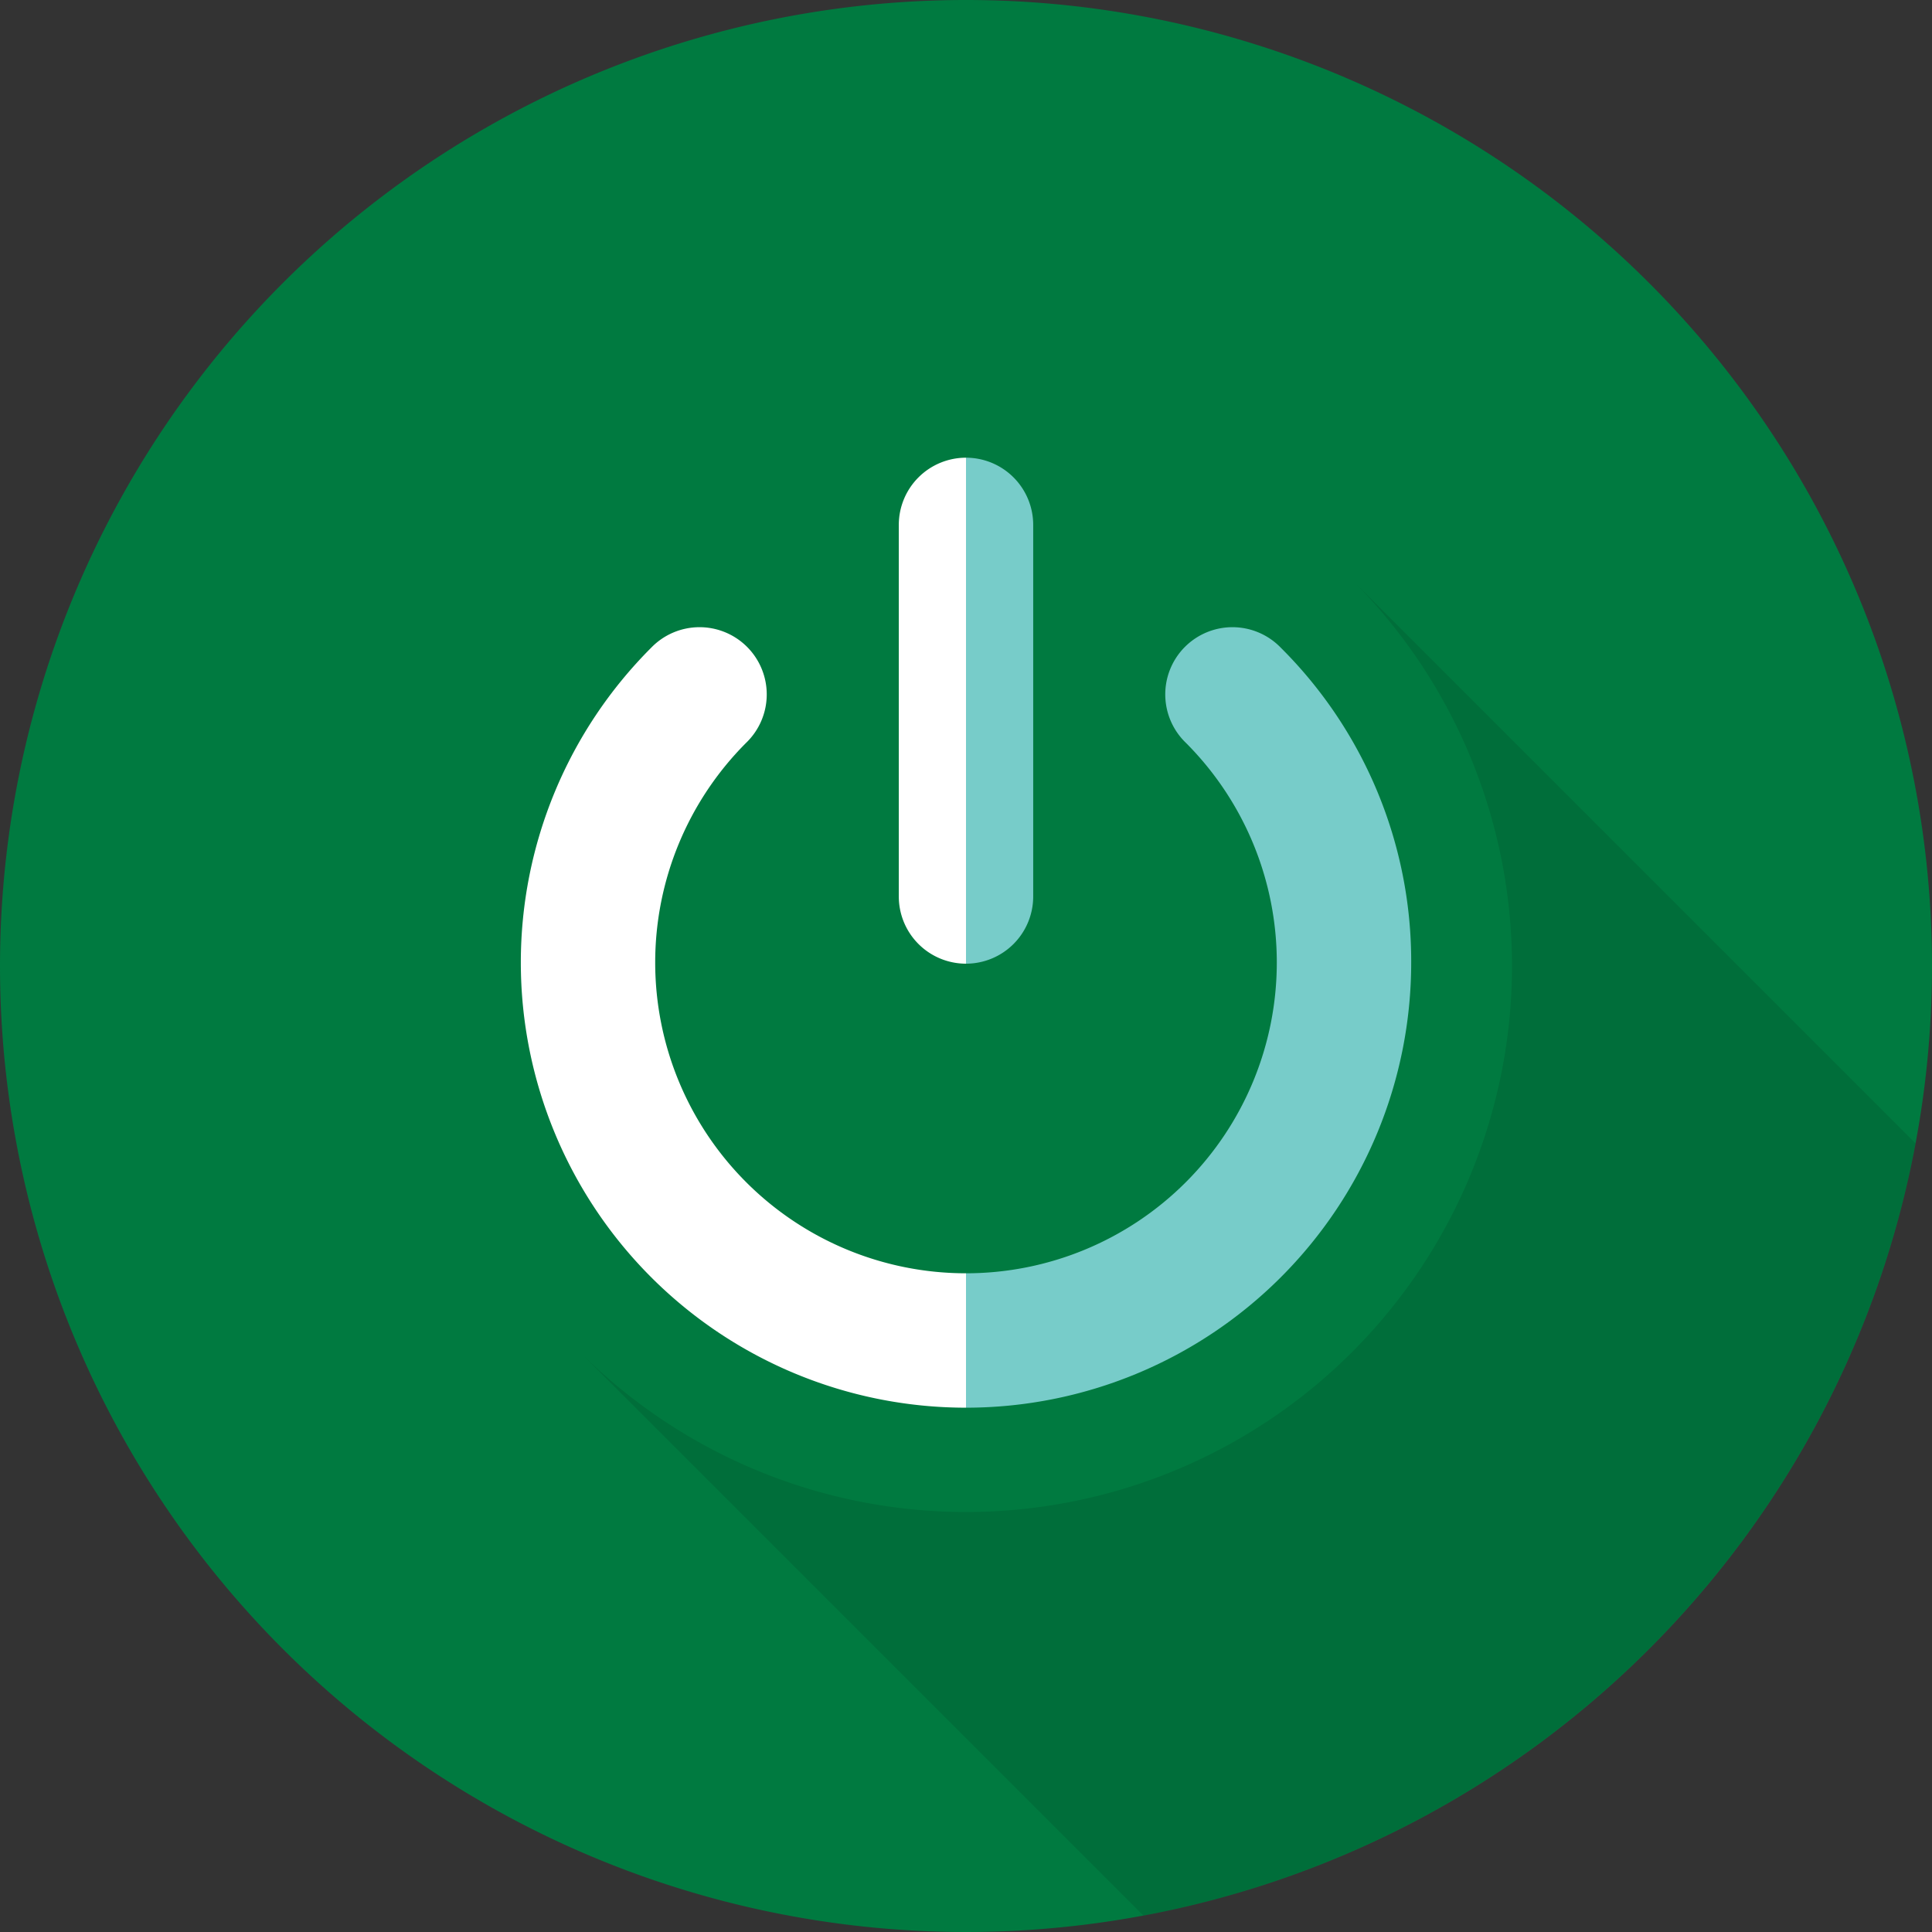
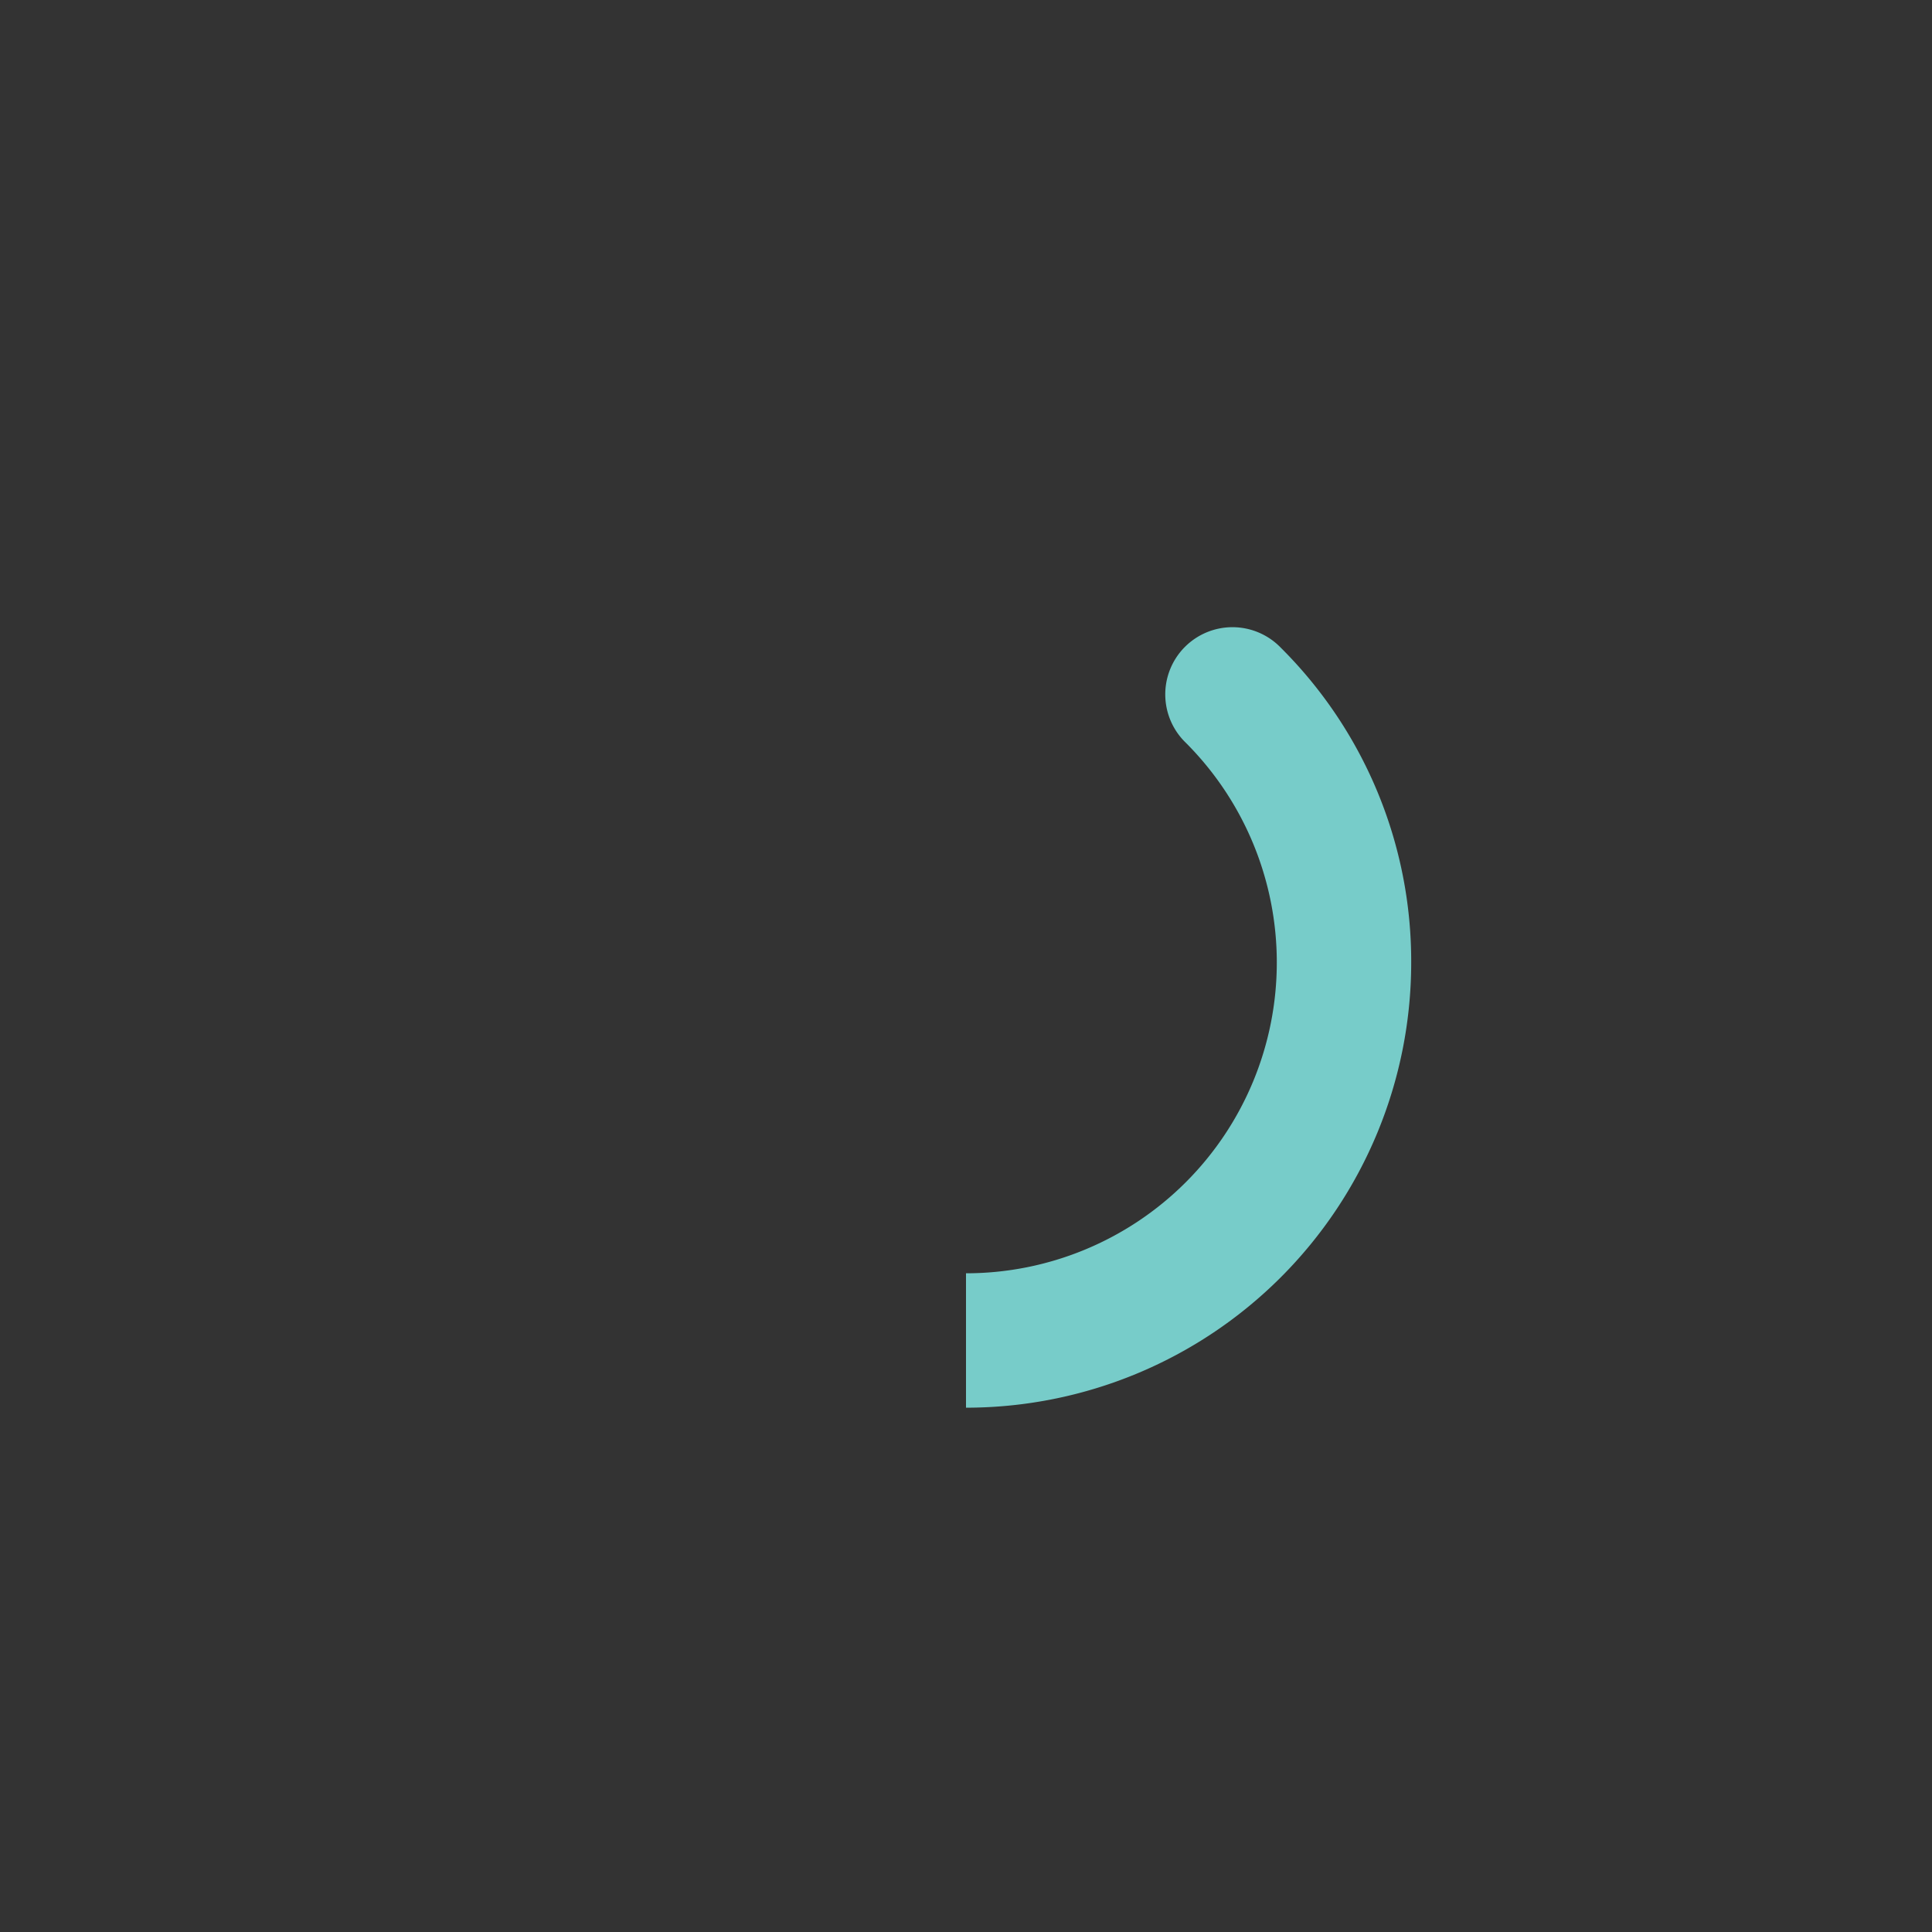
<svg xmlns="http://www.w3.org/2000/svg" id="icon-starting" width="115" height="115" viewBox="0 0 115 115">
  <rect x="0" y="0" width="115" height="115" fill="#333333" stroke="none" />
  <defs>
    <clipPath id="clip-path">
      <rect id="Rectangle_1650" data-name="Rectangle 1650" width="115" height="115" fill="none" />
    </clipPath>
    <clipPath id="clip-path-3">
-       <rect id="Rectangle_1648" data-name="Rectangle 1648" width="79.497" height="79.497" transform="translate(34.519 34.519)" fill="none" />
-     </clipPath>
+       </clipPath>
  </defs>
  <g id="Group_119171" data-name="Group 119171" clip-path="url(#clip-path)">
    <g id="Group_119170" data-name="Group 119170">
      <g id="Group_119169" data-name="Group 119169" clip-path="url(#clip-path)">
-         <path id="Path_1232" data-name="Path 1232" d="M57.5,0A57.5,57.5,0,1,1,0,57.5,57.5,57.5,0,0,1,57.5,0" fill="#007a40" />
        <g id="Group_119168" data-name="Group 119168" opacity="0.1" style="isolation: isolate">
          <g id="Group_119167" data-name="Group 119167">
            <g id="Group_119166" data-name="Group 119166" clip-path="url(#clip-path-3)">
              <path id="Path_1233" data-name="Path 1233" d="M68.054,114.016a57.535,57.535,0,0,0,45.962-45.962L80.481,34.519A32.5,32.5,0,0,1,34.519,80.481Z" />
            </g>
          </g>
        </g>
-         <path id="Path_1234" data-name="Path 1234" d="M57.5,75.791A18.5,18.5,0,0,1,44.418,44.21a4,4,0,1,0-5.656-5.656A26.5,26.5,0,0,0,57.5,83.791Z" fill="#fff" />
-         <path id="Path_1235" data-name="Path 1235" d="M53.5,31.244V53.362a4,4,0,0,0,4,4V27.244a4,4,0,0,0-4,4" fill="#fff" />
-         <path id="Path_1236" data-name="Path 1236" d="M61.5,53.362V31.244a4,4,0,0,0-4-4V57.362a4,4,0,0,0,4-4" fill="#77ccc9" />
        <path id="Path_1237" data-name="Path 1237" d="M84,57.291a26.321,26.321,0,0,0-7.762-18.737,4,4,0,1,0-5.656,5.656A18.5,18.5,0,0,1,57.5,75.791v8A26.5,26.5,0,0,0,84,57.291" fill="#77ccc9" />
      </g>
    </g>
  </g>
</svg>